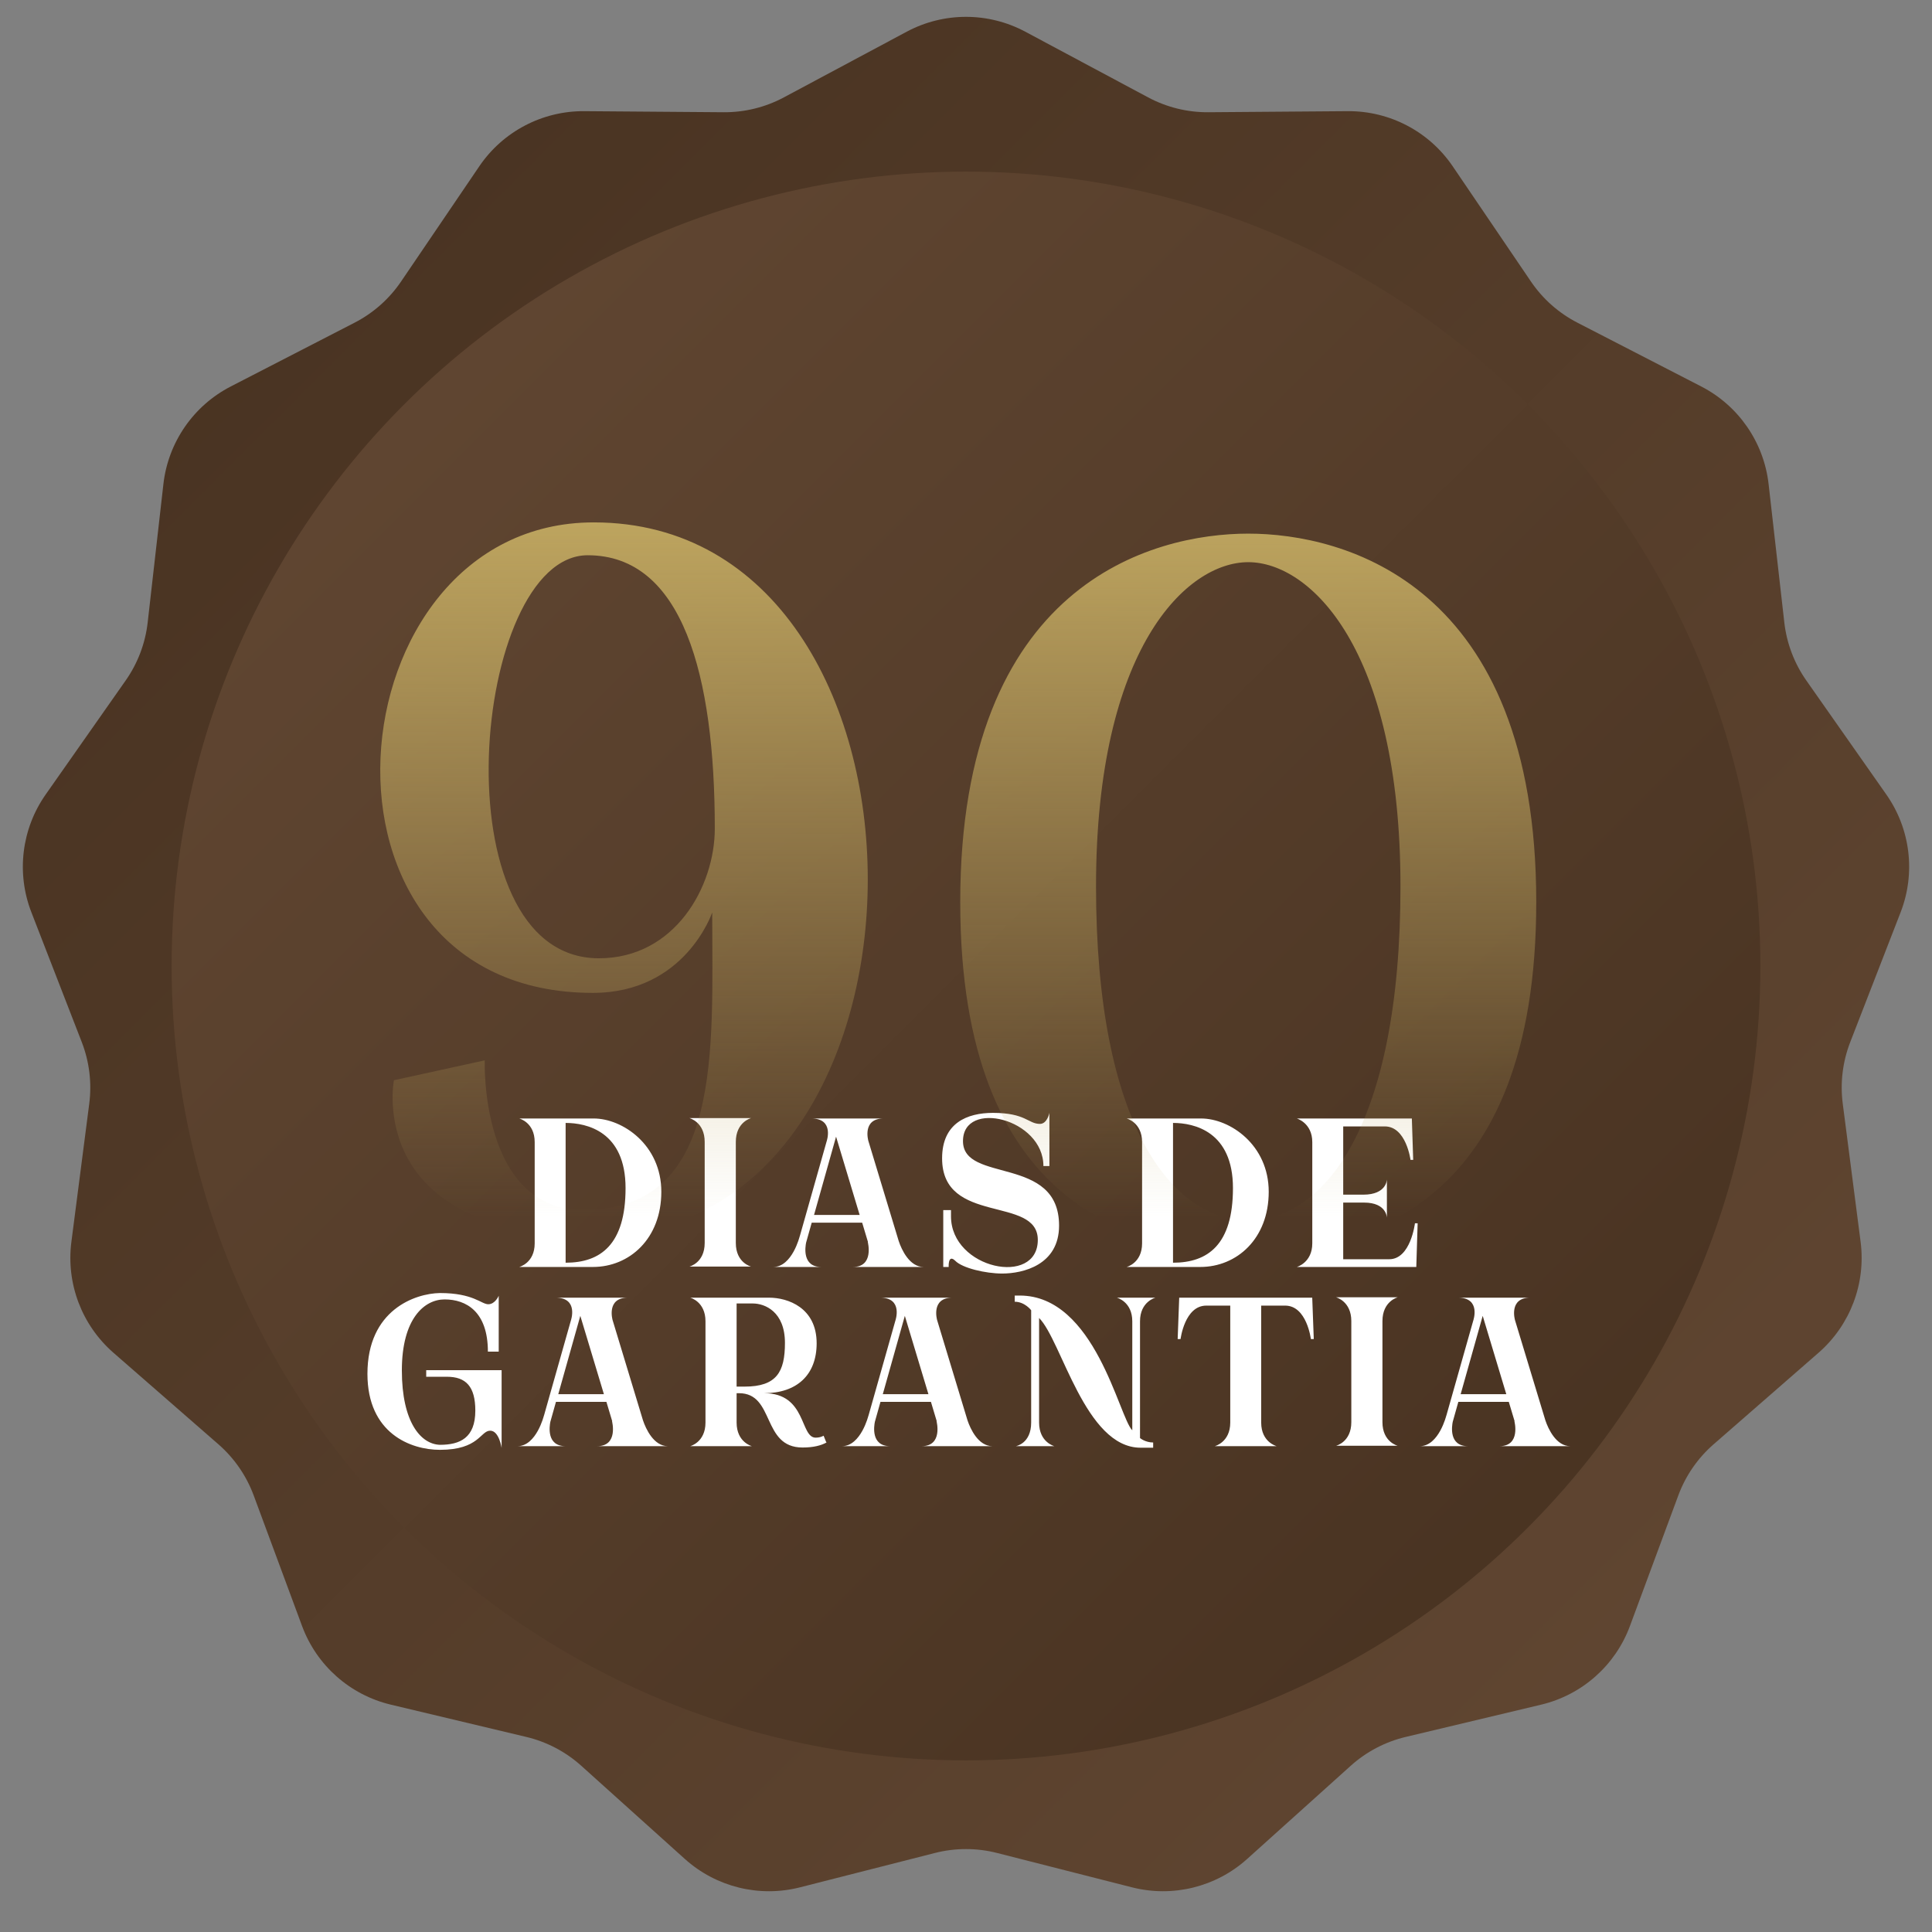
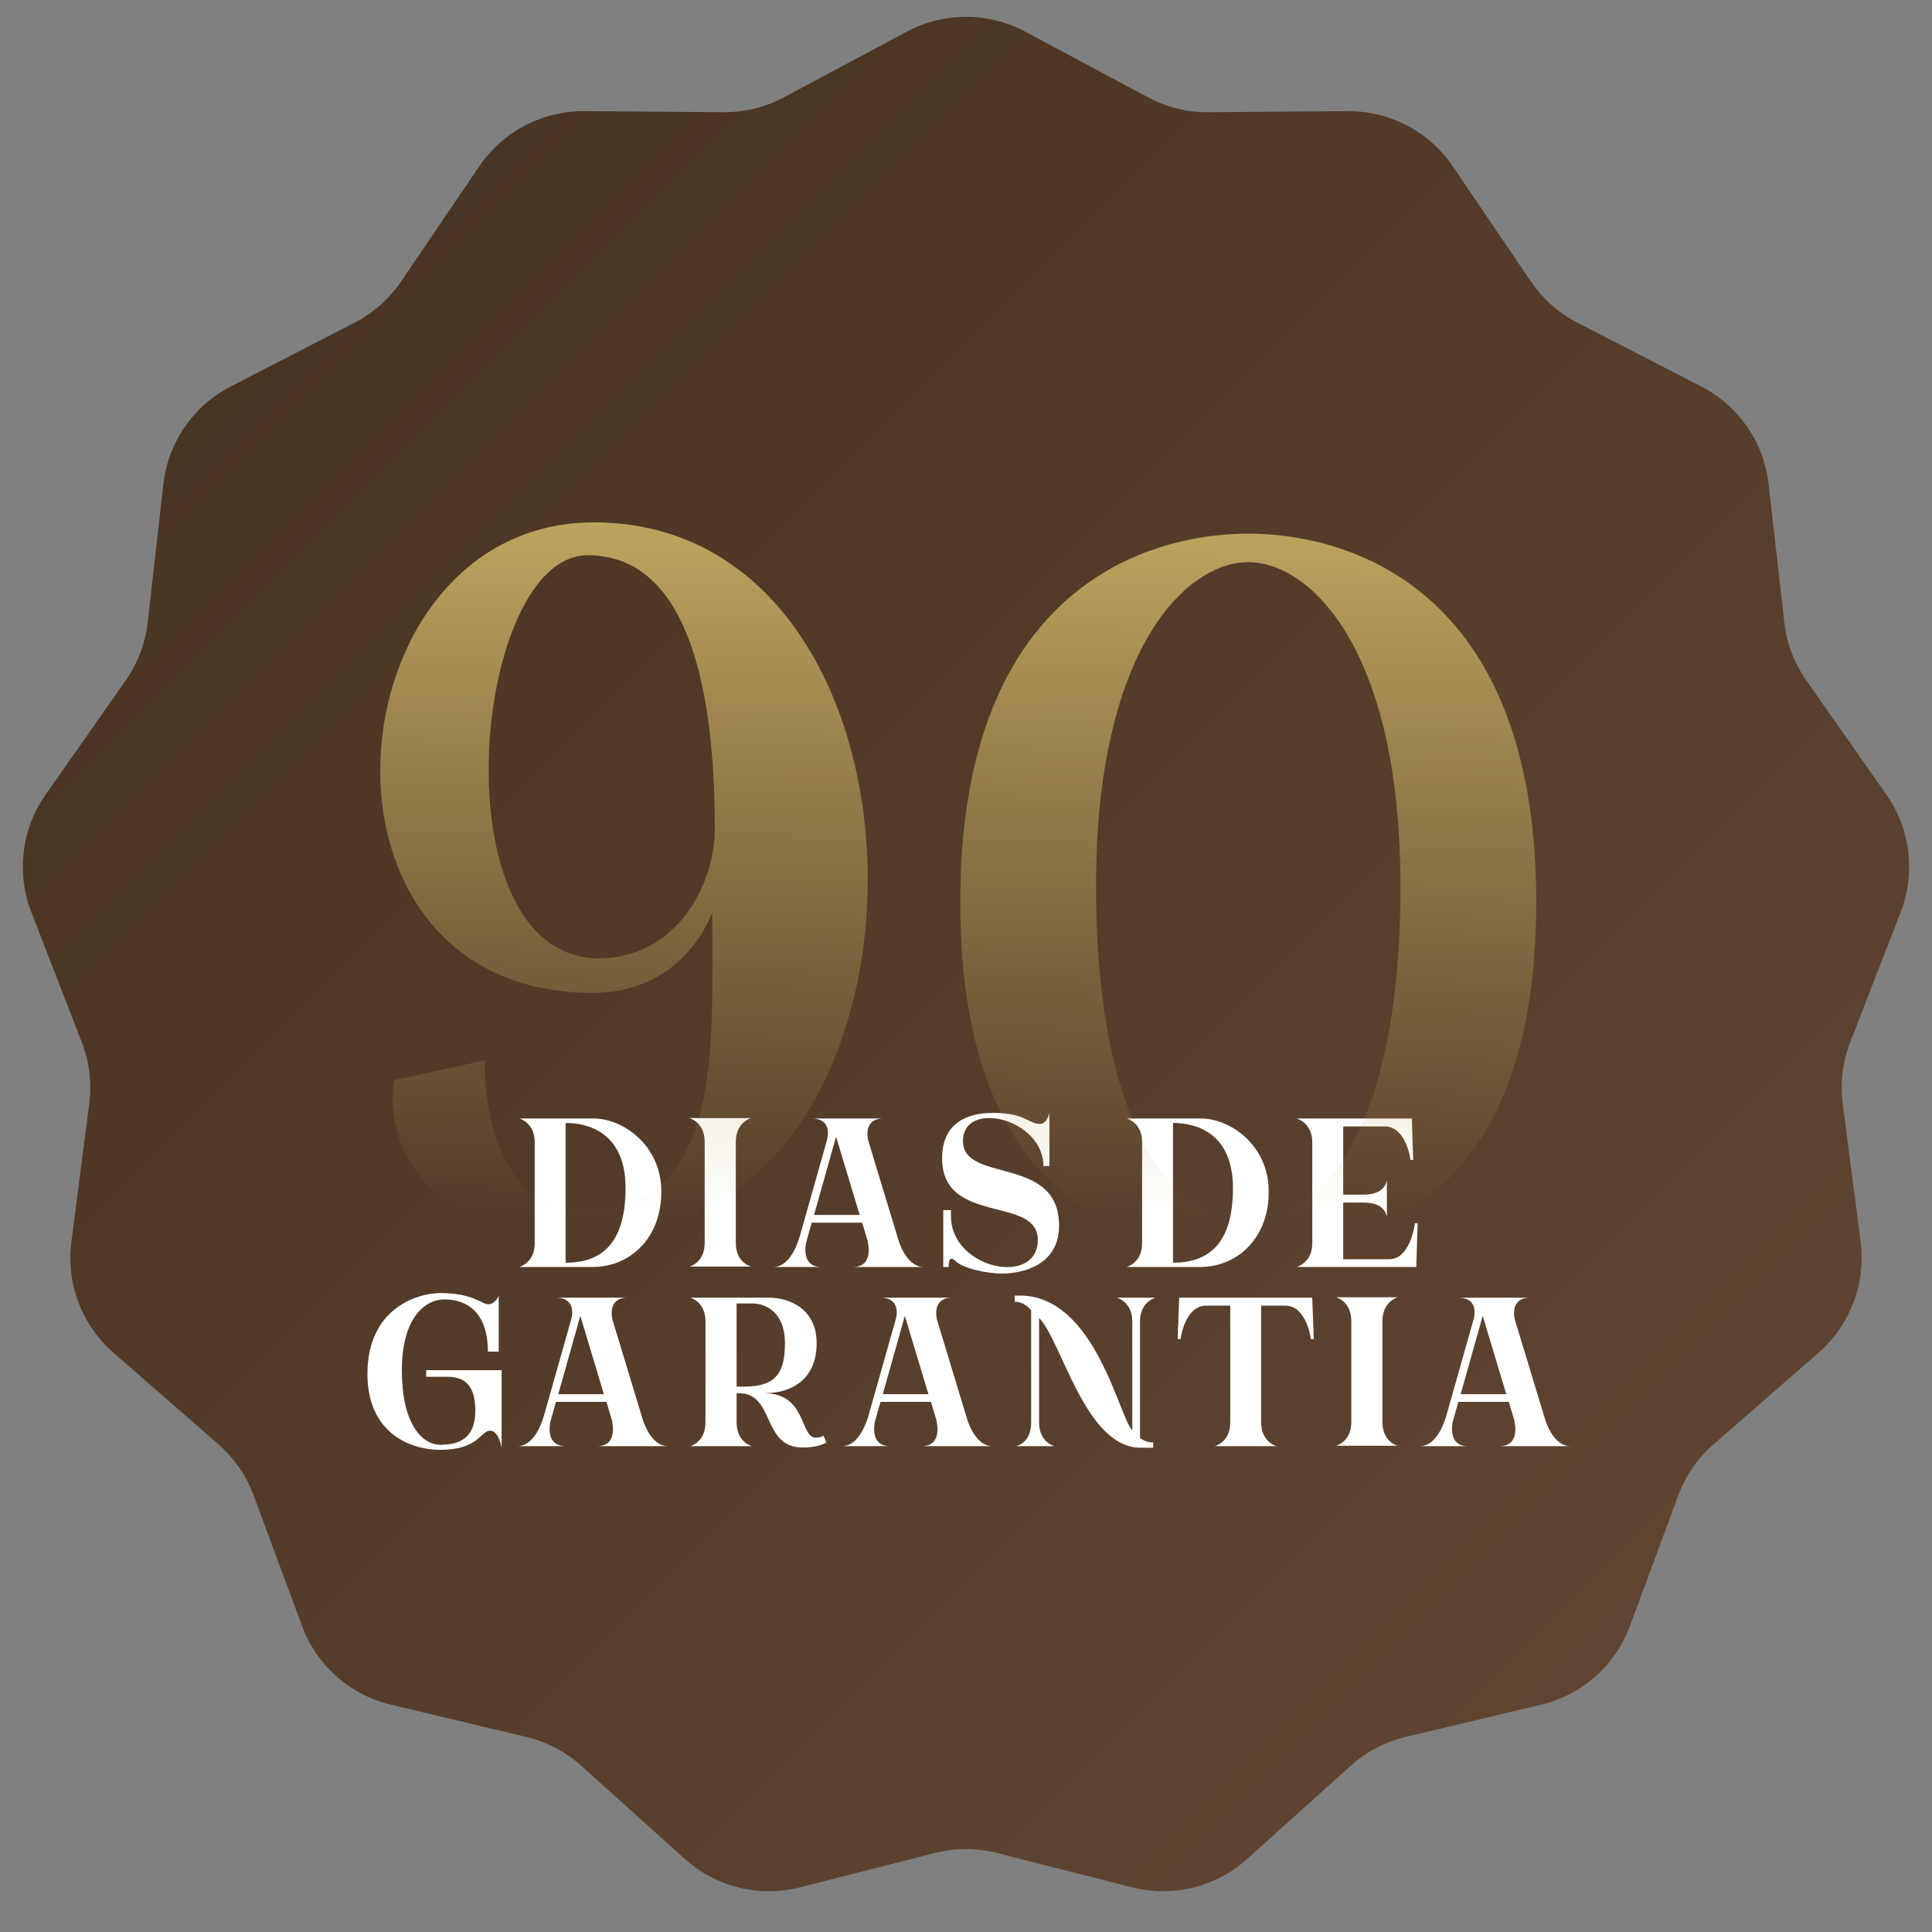
<svg xmlns="http://www.w3.org/2000/svg" width="1531" height="1531" viewBox="0 0 1531 1531" fill="none">
  <rect x="0" y="0" width="1531" height="1531" fill="#808080" stroke="none" />
  <g id="90 dias">
    <g id="warranty-badge">
      <path id="Star 1" d="M718.509 25.125C747.87 9.427 783.13 9.427 812.491 25.125L909.829 77.171C924.514 85.023 940.933 89.07 957.586 88.942L1067.96 88.093C1101.25 87.837 1132.48 104.224 1151.18 131.769L1213.18 223.088C1222.53 236.865 1235.19 248.079 1250 255.704L1348.12 306.247C1377.72 321.492 1397.75 350.511 1401.51 383.592L1413.97 493.265C1415.85 509.811 1421.85 525.623 1431.41 539.255L1494.81 629.609C1513.94 656.864 1518.19 691.867 1506.14 722.906L1466.21 825.807C1460.18 841.332 1458.14 858.12 1460.28 874.635L1474.43 984.103C1478.69 1017.12 1466.19 1050.09 1441.1 1071.98L1357.92 1144.53C1345.37 1155.48 1335.76 1169.4 1329.98 1185.01L1291.63 1288.52C1280.07 1319.74 1253.67 1343.12 1221.29 1350.84L1113.92 1376.43C1097.72 1380.29 1082.74 1388.15 1070.36 1399.29L988.309 1473.11C963.558 1495.38 929.322 1503.82 897.058 1495.61L790.093 1468.37C773.955 1464.26 757.045 1464.26 740.907 1468.37L633.942 1495.61C601.678 1503.82 567.442 1495.38 542.691 1473.11L460.637 1399.29C448.258 1388.15 433.284 1380.29 417.085 1376.43L309.714 1350.84C277.327 1343.12 250.934 1319.74 239.368 1288.52L201.022 1185.01C195.236 1169.4 185.63 1155.48 173.081 1144.53L89.901 1071.98C64.811 1050.09 52.307 1017.12 56.575 984.103L70.721 874.635C72.856 858.12 70.817 841.332 64.793 825.807L24.86 722.906C12.814 691.867 17.064 656.864 36.188 629.609L99.586 539.255C109.152 525.623 115.148 509.811 117.028 493.265L129.49 383.592C133.249 350.511 153.279 321.492 182.878 306.247L281.004 255.704C295.809 248.079 308.467 236.865 317.821 223.088L379.822 131.769C398.524 104.224 429.746 87.837 463.039 88.093L573.414 88.942C590.067 89.07 606.486 85.023 621.171 77.171L718.509 25.125Z" fill="url(#paint0_linear_98_229)" />
-       <circle id="Ellipse 2" cx="765.5" cy="765.5" r="629.5" transform="rotate(180 765.5 765.5)" fill="url(#paint1_linear_98_229)" />
      <path id="DIAS DE GARANTIA" d="M470.441 886.334C493.27 886.334 524.065 907.171 524.065 944.401C524.065 981.631 498.785 1004 469.828 1004H411.455C411.455 1004 423.712 1000.94 423.712 985.308V905.026C423.712 889.399 411.455 886.334 411.455 886.334H470.441ZM448.226 1000.63C475.804 1000.63 495.721 986.381 495.721 941.49C495.721 896.599 464.926 889.858 448.226 889.858V1000.63ZM583.093 985.002C583.093 1000.78 595.196 1003.69 595.196 1003.69H546.322C546.322 1003.69 558.426 1000.78 558.426 985.002V904.873C558.426 889.092 546.322 886.028 546.322 886.028H595.196C595.196 886.028 583.093 889.092 583.093 904.873V985.002ZM712.181 983.47C714.479 990.364 720.761 1004 731.945 1004H675.87C692.876 1004 687.667 984.236 687.667 984.236H687.821L683.224 968.915H643.236L638.793 984.695C638.18 987.76 635.423 1004 650.897 1004H612.747C627.762 1004 633.737 979.64 633.737 979.64V979.793L655.034 904.566C655.034 904.566 661.468 886.334 642.93 886.334H700.231C682.918 886.334 688.127 904.107 688.127 904.107L712.181 983.47ZM645.075 962.786H681.233L662.541 900.736L645.075 962.786ZM786.856 881.891C812.901 881.891 814.74 890.624 824.086 890.624C829.908 890.624 831.593 881.891 831.593 881.891V924.024H826.843C826.843 886.334 763.108 871.013 763.108 904.26C763.108 937.966 839.253 915.138 839.253 971.213C839.253 1002.47 810.603 1009.21 794.21 1009.21C781.034 1009.21 762.648 1004.92 756.979 999.097C751.157 993.428 751.77 1004 751.77 1004H747.48V958.956H753.609V963.859C753.609 1005.69 822.4 1019.78 822.4 982.551C822.4 947.159 746.561 971.213 746.561 917.896C746.561 889.858 766.479 881.891 786.856 881.891ZM951.767 886.334C974.596 886.334 1005.39 907.171 1005.39 944.401C1005.39 981.631 980.111 1004 951.155 1004H892.781C892.781 1004 905.038 1000.94 905.038 985.308V905.026C905.038 889.399 892.781 886.334 892.781 886.334H951.767ZM929.552 1000.63C957.13 1000.63 977.047 986.381 977.047 941.49C977.047 896.599 946.252 889.858 929.552 889.858V1000.63ZM1121.26 969.374H1123.4L1122.33 1004H1027.65C1027.65 1004 1039.91 1000.63 1039.91 985.308V905.026C1039.91 889.858 1027.65 886.334 1027.65 886.334H1118.81L1119.88 919.121H1117.74C1117.74 919.121 1114.37 892.616 1097.36 892.616H1064.42V946.699H1080.35C1099.04 946.699 1099.04 934.596 1099.04 934.596V965.085C1099.04 965.085 1099.04 952.981 1080.97 952.981H1064.42V997.872H1100.88C1117.89 997.872 1121.26 969.374 1121.26 969.374ZM337.749 1085.79H397.501V1147.38C397.501 1147.38 395.509 1133.74 388.462 1133.74C380.648 1133.74 379.729 1148.91 348.627 1148.91C325.492 1148.91 291.173 1135.89 291.173 1088.7C291.173 1037.99 329.016 1024.96 348.627 1024.66C375.132 1024.66 381.414 1033.54 386.93 1033.54C392.445 1033.54 395.203 1026.8 395.203 1026.8V1071.08H386.623C386.623 1039.37 369.464 1029.71 352.304 1029.71C336.217 1029.71 318.445 1045.03 318.445 1085.94C318.445 1127 333.459 1144.47 348.627 1144.93C364.408 1144.93 376.664 1139.57 376.664 1117.81C376.664 1098.66 369.157 1091 354.143 1091H337.749V1085.79ZM509.506 1125.47C511.804 1132.36 518.086 1146 529.27 1146H473.195C490.202 1146 484.993 1126.24 484.993 1126.24H485.146L480.55 1110.91H440.562L436.119 1126.7C435.506 1129.76 432.748 1146 448.222 1146H410.073C425.087 1146 431.063 1121.64 431.063 1121.64V1121.79L452.359 1046.57C452.359 1046.57 458.794 1028.33 440.255 1028.33H497.556C480.243 1028.33 485.452 1046.11 485.452 1046.11L509.506 1125.47ZM442.4 1104.79H478.558L459.866 1042.74L442.4 1104.79ZM654.504 1142.32C654.658 1142.48 654.811 1142.78 654.964 1143.09C650.827 1145.39 644.852 1147.07 635.966 1147.07C603.485 1147.07 614.21 1104.02 585.56 1104.02H583.721V1127.31C583.721 1142.94 595.825 1146 595.825 1146H546.951C546.951 1146 559.054 1142.94 559.054 1127.31V1047.03C559.054 1031.4 546.951 1028.33 546.951 1028.33H609.461C624.169 1028.33 647.15 1036.15 647.15 1064.49C647.15 1089.62 631.37 1104.02 605.477 1104.02C639.337 1104.02 633.821 1139.26 646.384 1139.26C648.989 1139.26 650.981 1138.65 652.666 1137.73L654.504 1142.32ZM590.003 1098.81C615.436 1098.81 622.024 1087.17 622.024 1064.19C622.024 1039.37 606.09 1032.93 596.591 1032.93H583.721V1098.81H590.003ZM766.672 1125.47C768.971 1132.36 775.252 1146 786.437 1146H730.362C747.368 1146 742.159 1126.24 742.159 1126.24H742.312L737.716 1110.91H697.728L693.285 1126.7C692.672 1129.76 689.914 1146 705.388 1146H667.239C682.253 1146 688.229 1121.64 688.229 1121.64V1121.79L709.525 1046.57C709.525 1046.57 715.96 1028.33 697.421 1028.33H754.722C737.409 1028.33 742.618 1046.11 742.618 1046.11L766.672 1125.47ZM699.566 1104.79H735.724L717.032 1042.74L699.566 1104.79ZM903.397 1047.03V1139.57C903.397 1139.57 907.534 1143.09 913.815 1143.09V1147.23H903.857C859.885 1147.23 841.347 1062.35 823.421 1044.42V1127.31C823.421 1142.94 835.525 1146 835.525 1146H805.036C805.036 1146 817.14 1144.01 817.14 1127.31V1038.29C817.14 1038.29 812.084 1031.55 804.117 1031.55V1026.65H808.1C867.852 1026.65 886.697 1123.02 897.269 1133.44V1047.03C897.269 1031.4 885.012 1028.33 885.012 1028.33H915.654C915.654 1028.33 903.397 1031.4 903.397 1047.03ZM1039.87 1028.33L1041.09 1061.12H1038.79C1038.79 1061.12 1035.58 1034.62 1018.42 1034.62H999.419V1127.31C999.419 1142.94 1011.68 1146 1011.68 1146H962.649C962.649 1146 974.906 1142.94 974.906 1127.31V1034.62H955.908C938.748 1034.62 935.531 1061.12 935.531 1061.12H933.233L934.458 1028.33H934.611H1039.71H1039.87ZM1095.51 1127C1095.51 1142.78 1107.61 1145.69 1107.61 1145.69H1058.74C1058.74 1145.69 1070.84 1142.78 1070.84 1127V1046.87C1070.84 1031.09 1058.74 1028.03 1058.74 1028.03H1107.61C1107.61 1028.03 1095.51 1031.09 1095.51 1046.87V1127ZM1224.6 1125.47C1226.9 1132.36 1233.18 1146 1244.36 1146H1188.29C1205.29 1146 1200.08 1126.24 1200.08 1126.24H1200.24L1195.64 1110.91H1155.65L1151.21 1126.7C1150.6 1129.76 1147.84 1146 1163.31 1146H1125.16C1140.18 1146 1146.15 1121.64 1146.15 1121.64V1121.79L1167.45 1046.57C1167.45 1046.57 1173.89 1028.33 1155.35 1028.33H1212.65C1195.33 1028.33 1200.54 1046.11 1200.54 1046.11L1224.6 1125.47ZM1157.49 1104.79H1193.65L1174.96 1042.74L1157.49 1104.79Z" fill="white" />
    </g>
    <path id="90" d="M469.801 786.803C229.235 786.803 261.448 413.961 470.486 413.961C759.713 413.961 760.399 979.393 470.486 979.393C288.177 979.393 312.165 856.026 312.165 856.026L384.129 840.262C384.129 840.262 380.017 958.832 462.262 958.832C573.292 958.832 564.382 832.038 564.382 723.064C564.382 723.064 543.136 786.803 469.801 786.803ZM465.689 440.005C373.849 440.005 345.749 759.388 474.599 759.388C534.911 759.388 566.438 702.503 566.438 656.583C566.438 535.272 541.08 440.005 465.689 440.005ZM989.163 422.871C1065.24 422.871 1217.39 462.623 1217.39 714.839C1217.39 957.461 1079.63 991.729 989.163 991.729C898.694 991.729 760.934 957.461 760.934 714.839C760.934 462.623 913.086 422.871 989.163 422.871ZM989.163 967.056C1049.48 967.056 1109.79 891.665 1109.79 702.503C1109.79 513.34 1037.82 445.488 989.163 445.488C940.501 445.488 868.537 513.34 868.537 702.503C868.537 891.665 928.85 967.056 989.163 967.056Z" fill="url(#paint2_linear_98_229)" />
  </g>
  <defs>
    <linearGradient id="paint0_linear_98_229" x1="1531" y1="1531" x2="0" y2="0" gradientUnits="userSpaceOnUse">
      <stop stop-color="#644934" />
      <stop offset="1" stop-color="#45301F" />
    </linearGradient>
    <linearGradient id="paint1_linear_98_229" x1="136" y1="136" x2="1395" y2="1395" gradientUnits="userSpaceOnUse">
      <stop stop-color="#45301F" />
      <stop offset="1" stop-color="#644934" />
    </linearGradient>
    <linearGradient id="paint2_linear_98_229" x1="765.764" y1="409" x2="765.764" y2="965" gradientUnits="userSpaceOnUse">
      <stop stop-color="#BEA55F" />
      <stop offset="1" stop-color="#BEA55F" stop-opacity="0" />
    </linearGradient>
  </defs>
</svg>